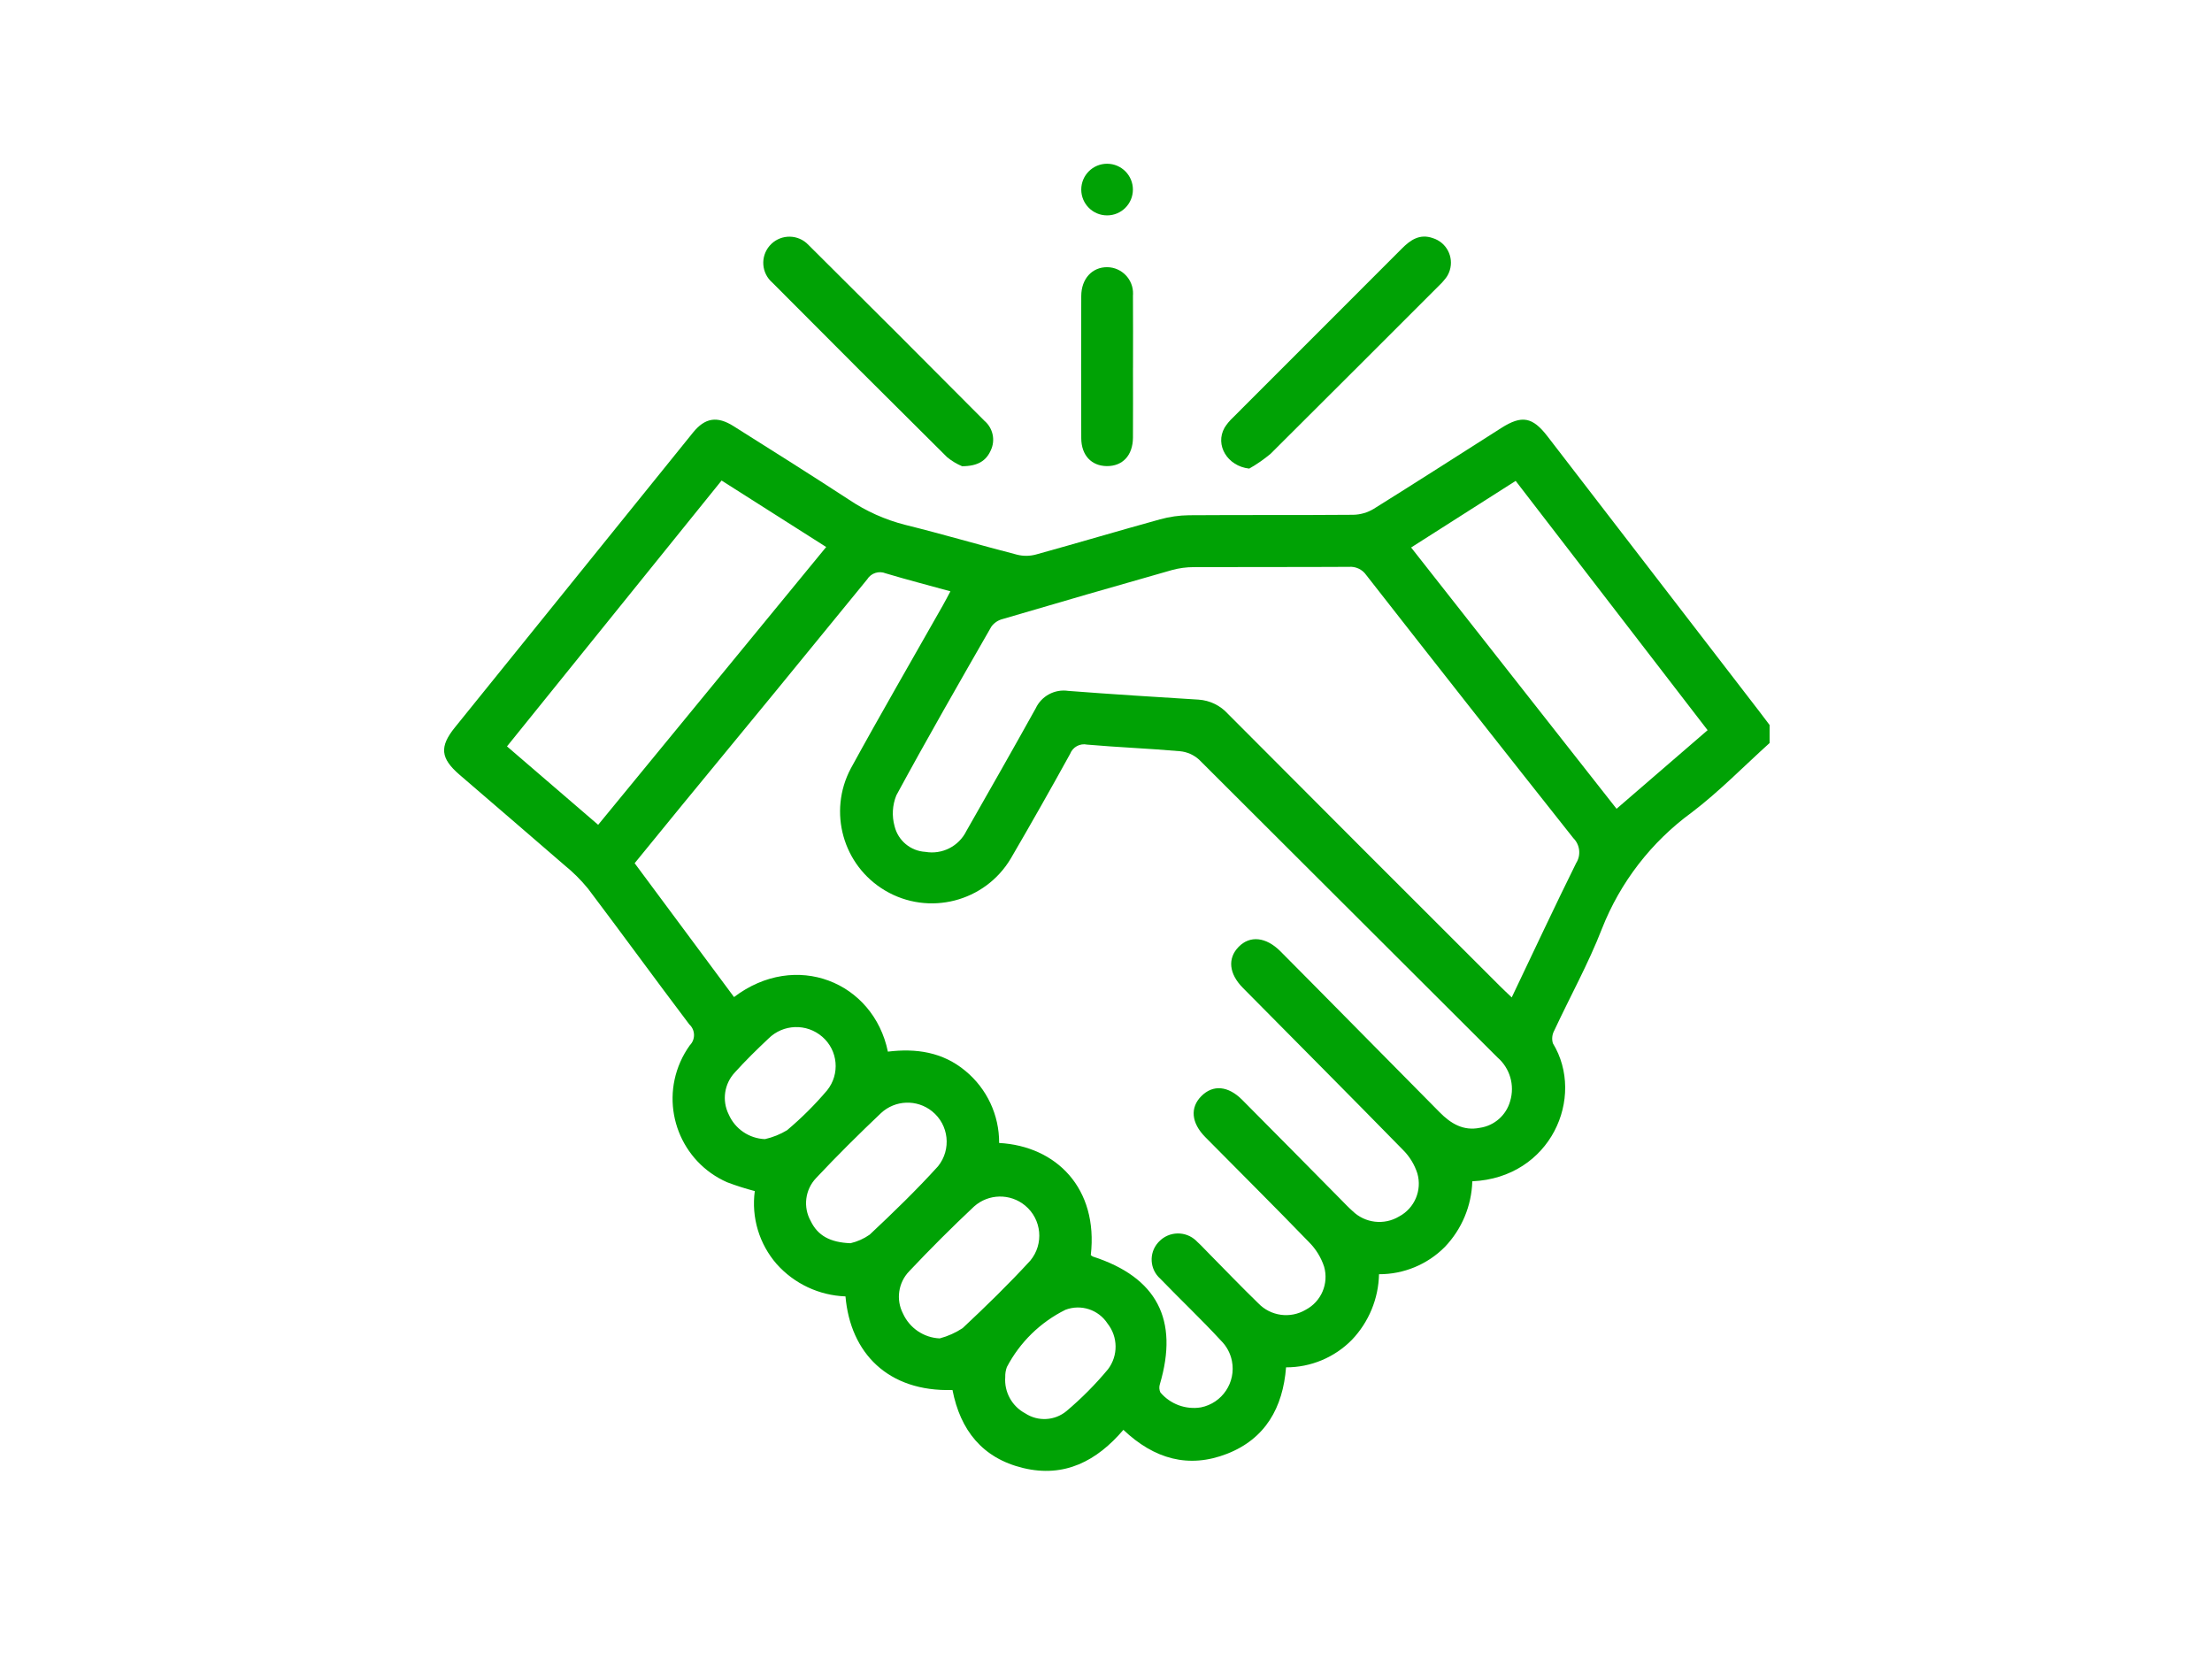
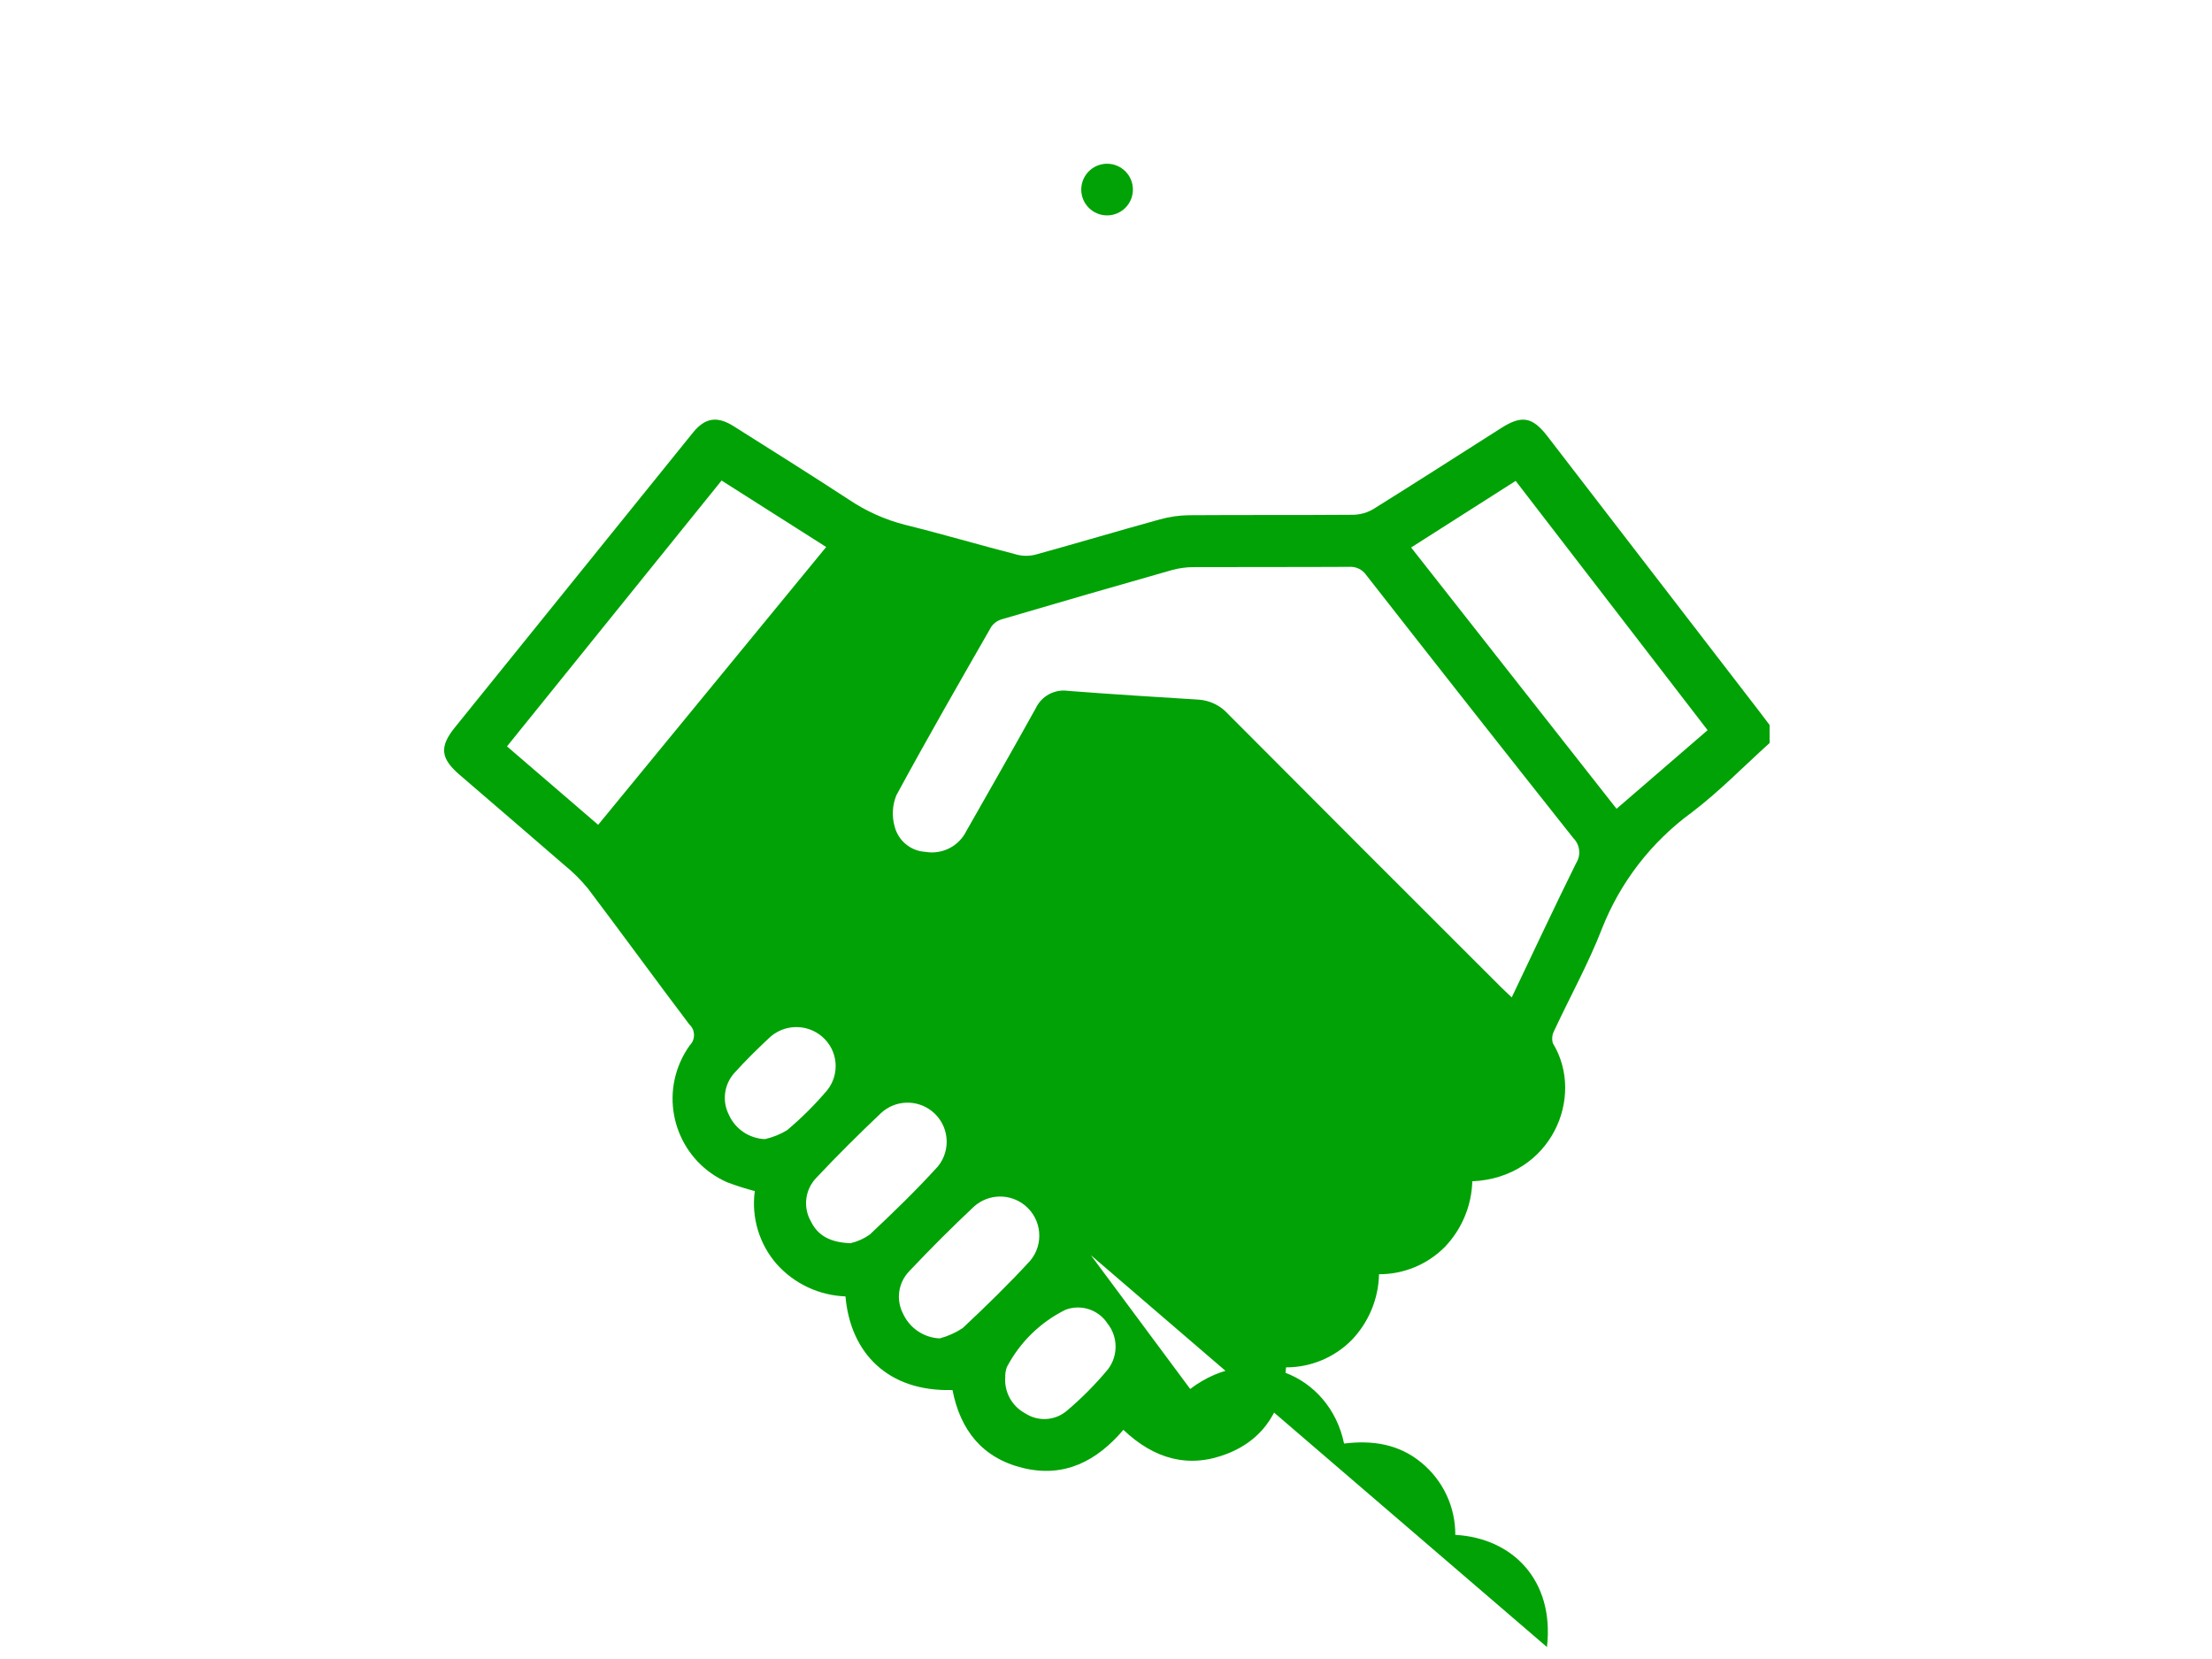
<svg xmlns="http://www.w3.org/2000/svg" id="Layer_1" data-name="Layer 1" viewBox="0 0 800 600">
  <defs>
    <style>      .cls-1 {        fill: #00a205;        stroke-width: 0px;      }    </style>
  </defs>
  <g id="Group_45" data-name="Group 45">
-     <path id="Path_20" data-name="Path 20" class="cls-1" d="M639.99,268.73c-9.34,8.42-18.16,17.51-28.13,25.09-14.62,10.66-25.9,25.26-32.51,42.1-4.89,12.59-11.5,24.49-17.22,36.77-.78,1.41-.97,3.07-.51,4.62,11.87,19.49-.74,48.64-29.14,49.92-.26,8.88-3.81,17.35-9.95,23.76-6.29,6.33-14.86,9.88-23.79,9.85-.19,8.85-3.69,17.31-9.8,23.72-6.28,6.39-14.87,9.98-23.82,9.96-1.13,14.54-7.46,25.85-21.36,31.27-13.85,5.39-26.29,1.93-37.47-8.67-9.6,11.26-21.3,17.42-36.25,13.81-14.79-3.57-22.74-13.74-25.56-28.22-23.31.71-36.94-13.38-38.7-33.85-9.53-.35-18.52-4.57-24.87-11.68-6.33-7.25-9.22-16.87-7.93-26.41-3.39-.89-6.73-1.95-10.01-3.19-16.69-7.35-24.27-26.84-16.92-43.53.93-2.12,2.09-4.14,3.44-6.02,2.03-2.05,2.01-5.37-.04-7.4-.05-.05-.1-.09-.15-.14-12.31-16.28-24.32-32.8-36.62-49.09-2.56-3.13-5.43-5.99-8.58-8.54-12.59-10.95-25.29-21.76-37.91-32.67-6.9-5.96-7.32-10.12-1.67-17.11,28.68-35.55,57.38-71.09,86.09-106.61,4.35-5.39,8.73-6.11,14.7-2.34,13.96,8.81,27.95,17.58,41.77,26.61,6.19,4.16,13.04,7.23,20.26,9.07,13.57,3.36,27,7.32,40.53,10.81,2.22.55,4.54.53,6.75-.06,14.99-4.14,29.89-8.58,44.88-12.72,3.43-.95,6.98-1.46,10.54-1.5,19.81-.14,39.61,0,59.42-.16,2.59-.06,5.13-.8,7.35-2.14,15.48-9.64,30.79-19.51,46.18-29.27,7.41-4.71,11.26-3.99,16.66,3.01,25.58,33.22,51.17,66.44,76.75,99.67,1.21,1.58,2.4,3.17,3.6,4.76v6.54ZM394.51,453.93c.23.21.49.39.77.53,23.12,7.5,31.12,22.8,24.2,46.16-.32.98-.25,2.04.19,2.97,3.59,4.24,9.15,6.3,14.64,5.41,7.74-1.54,12.76-9.05,11.23-16.79-.55-2.79-1.93-5.36-3.96-7.36-7.07-7.68-14.69-14.86-21.95-22.39-3.82-3.37-4.19-9.2-.83-13.02.12-.14.24-.27.37-.4,3.62-3.8,9.64-3.94,13.44-.32.12.12.24.23.35.36,1.39,1.25,2.65,2.64,3.97,3.97,6.03,6.1,11.96,12.3,18.12,18.27,4.48,4.7,11.62,5.68,17.2,2.36,5.61-2.96,8.37-9.45,6.64-15.55-1.11-3.37-2.99-6.43-5.51-8.93-12.36-12.78-24.98-25.31-37.48-37.96-5.07-5.13-5.56-10.67-1.41-14.82,4.2-4.22,9.68-3.76,14.78,1.37,11.98,12.06,23.94,24.14,35.88,36.25,1.31,1.33,2.6,2.7,4.01,3.94,4.52,4.41,11.44,5.22,16.85,1.97,5.6-2.98,8.35-9.47,6.6-15.57-1.04-3.23-2.84-6.17-5.25-8.55-19.2-19.62-38.58-39.06-57.88-58.58-5.04-5.1-5.56-10.66-1.52-14.8,4.1-4.22,9.91-3.61,15.12,1.6,3.75,3.75,7.49,7.52,11.2,11.29,15.47,15.63,30.93,31.27,46.38,46.92,4.04,4.1,8.57,6.84,14.54,5.63,5.26-.76,9.57-4.57,10.98-9.7,1.7-5.68-.08-11.83-4.56-15.72-36-35.9-71.99-71.82-107.97-107.75-1.91-1.72-4.33-2.79-6.89-3.03-11.18-.99-22.4-1.41-33.58-2.39-2.6-.55-5.21.87-6.16,3.35-6.99,12.68-14.13,25.28-21.43,37.8-9.36,15.77-29.74,20.97-45.51,11.61-15.24-9.05-20.69-28.47-12.38-44.13,10.83-19.81,22.18-39.33,33.3-58.99.9-1.58,1.72-3.2,2.73-5.08-8.14-2.25-15.81-4.22-23.4-6.5-2.47-1.02-5.31-.1-6.71,2.18-22.27,27.31-44.61,54.56-67.03,81.75-5.7,6.94-11.36,13.91-17.06,20.9l35.94,48.41c22.3-16.92,50.41-5.51,55.65,19.74,10.16-1.25,19.8.11,28.04,6.97,7.77,6.42,12.25,15.98,12.19,26.06,20.67,1.13,35.92,16.39,33.15,40.57M546.74,360.72c7.92-16.61,15.43-32.67,23.29-48.56,1.83-2.88,1.4-6.65-1.02-9.05-25.08-31.64-50.05-63.36-74.91-95.16-1.41-2.02-3.79-3.14-6.25-2.94-18.71.11-37.43.02-56.14.1-2.63,0-5.25.35-7.79,1.04-20.48,5.82-40.93,11.73-61.36,17.75-1.61.41-3.03,1.37-4.01,2.71-11.62,20.26-23.26,40.51-34.38,61.04-1.44,3.55-1.66,7.48-.63,11.18,1.28,5.2,5.79,8.95,11.14,9.26,6.07,1.04,12.09-2.02,14.82-7.54,8.4-14.75,16.81-29.48,25.05-44.32,2.09-4.51,6.9-7.1,11.82-6.36,15.69,1.21,31.4,2.19,47.11,3.16,4.06.27,7.86,2.11,10.6,5.13,32.79,32.92,65.64,65.79,98.54,98.62,1.2,1.2,2.44,2.34,4.14,3.97M216.33,298.31l82.47-100.48-37.83-24.04-77.61,96.15,32.97,28.36M584.65,292.51l32.93-28.43-69.42-90.16-37.81,24.09,74.3,94.5M307.62,449.62c2.48-.58,4.83-1.63,6.92-3.1,8.5-7.98,16.9-16.1,24.72-24.73,4.89-6.09,3.93-14.99-2.16-19.88-5.47-4.4-13.35-4.12-18.49.67-8.01,7.6-15.86,15.38-23.41,23.43-4.04,4.2-4.84,10.56-1.97,15.64,2.53,5.22,6.99,7.7,14.4,7.98M339.86,484.05c2.94-.78,5.74-2.03,8.28-3.71,8.42-7.88,16.7-15.94,24.49-24.43,4.98-6.02,4.14-14.94-1.89-19.92-5.39-4.45-13.22-4.31-18.44.34-8.07,7.57-15.9,15.4-23.5,23.46-3.93,4.09-4.83,10.23-2.22,15.27,2.38,5.26,7.52,8.74,13.28,8.99M363.56,498.03c-.41,5.43,2.44,10.59,7.25,13.14,4.6,3.01,10.63,2.68,14.87-.81,5.46-4.61,10.5-9.68,15.06-15.17,3.7-4.9,3.63-11.69-.18-16.51-3.27-5.03-9.61-7.11-15.22-4.98-9.08,4.49-16.49,11.74-21.19,20.71-.43,1.16-.63,2.39-.59,3.62M276.65,411.98c2.82-.64,5.52-1.72,8-3.22,5.23-4.4,10.08-9.23,14.5-14.44,4.71-5.88,3.94-14.43-1.76-19.36-5.66-4.91-14.14-4.63-19.46.65-4.18,3.94-8.31,7.97-12.15,12.24-3.85,4.1-4.74,10.16-2.23,15.2,2.29,5.24,7.39,8.71,13.11,8.93" />
-     <path id="Path_21" data-name="Path 21" class="cls-1" d="M347.94,168.61c-1.95-.82-3.76-1.92-5.4-3.26-21.15-20.97-42.22-42.02-63.21-63.14-3.96-3.41-4.4-9.37-.99-13.33,3.41-3.96,9.37-4.4,13.33-.99.29.25.57.53.84.81,21.25,21.09,42.42,42.25,63.52,63.49,3.09,2.63,4.04,7.01,2.3,10.68-1.69,3.78-4.64,5.72-10.39,5.75" />
-     <path id="Path_22" data-name="Path 22" class="cls-1" d="M451.78,169.47c-7.86-.87-12.46-8.51-8.9-14.79.82-1.32,1.82-2.53,2.96-3.59,20.38-20.41,40.77-40.82,61.18-61.21,3.11-3.12,6.45-5.43,11.19-3.76,4.91,1.53,7.64,6.74,6.12,11.65-.31,1-.79,1.94-1.41,2.78-.85,1.11-1.8,2.15-2.83,3.1-20.17,20.18-40.36,40.34-60.58,60.48-2.41,2.01-4.99,3.8-7.72,5.35" />
-     <path id="Path_23" data-name="Path 23" class="cls-1" d="M409.76,133.03c0,8.42.05,16.83-.01,25.25-.05,6.43-3.75,10.36-9.5,10.29-5.54-.07-9.18-3.94-9.2-10.1-.06-17.14-.06-34.28,0-51.43.02-6.25,3.98-10.5,9.49-10.41,5.22.12,9.36,4.45,9.24,9.68,0,.18-.01.36-.03.55.07,8.73.02,17.45.02,26.18" />
+     <path id="Path_20" data-name="Path 20" class="cls-1" d="M639.99,268.73c-9.34,8.42-18.16,17.51-28.13,25.09-14.62,10.66-25.9,25.26-32.51,42.1-4.89,12.59-11.5,24.49-17.22,36.77-.78,1.41-.97,3.07-.51,4.62,11.87,19.49-.74,48.64-29.14,49.92-.26,8.88-3.81,17.35-9.95,23.76-6.29,6.33-14.86,9.88-23.79,9.85-.19,8.85-3.69,17.31-9.8,23.72-6.28,6.39-14.87,9.98-23.82,9.96-1.13,14.54-7.46,25.85-21.36,31.27-13.85,5.39-26.29,1.93-37.47-8.67-9.6,11.26-21.3,17.42-36.25,13.81-14.79-3.57-22.74-13.74-25.56-28.22-23.31.71-36.94-13.38-38.7-33.85-9.53-.35-18.52-4.57-24.87-11.68-6.33-7.25-9.22-16.87-7.93-26.41-3.39-.89-6.73-1.95-10.01-3.19-16.69-7.35-24.27-26.84-16.92-43.53.93-2.12,2.09-4.14,3.44-6.02,2.03-2.05,2.01-5.37-.04-7.4-.05-.05-.1-.09-.15-.14-12.31-16.28-24.32-32.8-36.62-49.09-2.56-3.13-5.43-5.99-8.58-8.54-12.59-10.95-25.29-21.76-37.91-32.67-6.9-5.96-7.32-10.12-1.67-17.11,28.68-35.55,57.38-71.09,86.09-106.61,4.35-5.39,8.73-6.11,14.7-2.34,13.96,8.81,27.95,17.58,41.77,26.61,6.19,4.16,13.04,7.23,20.26,9.07,13.57,3.36,27,7.32,40.53,10.81,2.22.55,4.54.53,6.75-.06,14.99-4.14,29.89-8.58,44.88-12.72,3.43-.95,6.98-1.46,10.54-1.5,19.81-.14,39.61,0,59.42-.16,2.59-.06,5.13-.8,7.35-2.14,15.48-9.64,30.79-19.51,46.18-29.27,7.41-4.71,11.26-3.99,16.66,3.01,25.58,33.22,51.17,66.44,76.75,99.67,1.21,1.58,2.4,3.17,3.6,4.76v6.54ZM394.51,453.93l35.94,48.41c22.3-16.92,50.41-5.51,55.65,19.74,10.16-1.25,19.8.11,28.04,6.97,7.77,6.42,12.25,15.98,12.19,26.06,20.67,1.13,35.92,16.39,33.15,40.57M546.74,360.72c7.92-16.61,15.43-32.67,23.29-48.56,1.83-2.88,1.4-6.65-1.02-9.05-25.08-31.64-50.05-63.36-74.91-95.16-1.41-2.02-3.79-3.14-6.25-2.94-18.71.11-37.43.02-56.14.1-2.63,0-5.25.35-7.79,1.04-20.48,5.82-40.93,11.73-61.36,17.75-1.61.41-3.03,1.37-4.01,2.71-11.62,20.26-23.26,40.51-34.38,61.04-1.44,3.55-1.66,7.48-.63,11.18,1.28,5.2,5.79,8.95,11.14,9.26,6.07,1.04,12.09-2.02,14.82-7.54,8.4-14.75,16.81-29.48,25.05-44.32,2.09-4.51,6.9-7.1,11.82-6.36,15.69,1.21,31.4,2.19,47.11,3.16,4.06.27,7.86,2.11,10.6,5.13,32.79,32.92,65.64,65.79,98.54,98.62,1.2,1.2,2.44,2.34,4.14,3.97M216.33,298.31l82.47-100.48-37.83-24.04-77.61,96.15,32.97,28.36M584.65,292.51l32.93-28.43-69.42-90.16-37.81,24.09,74.3,94.5M307.62,449.62c2.48-.58,4.83-1.63,6.92-3.1,8.5-7.98,16.9-16.1,24.72-24.73,4.89-6.09,3.93-14.99-2.16-19.88-5.47-4.4-13.35-4.12-18.49.67-8.01,7.6-15.86,15.38-23.41,23.43-4.04,4.2-4.84,10.56-1.97,15.64,2.53,5.22,6.99,7.7,14.4,7.98M339.86,484.05c2.94-.78,5.74-2.03,8.28-3.71,8.42-7.88,16.7-15.94,24.49-24.43,4.98-6.02,4.14-14.94-1.89-19.92-5.39-4.45-13.22-4.31-18.44.34-8.07,7.57-15.9,15.4-23.5,23.46-3.93,4.09-4.83,10.23-2.22,15.27,2.38,5.26,7.52,8.74,13.28,8.99M363.56,498.03c-.41,5.43,2.44,10.59,7.25,13.14,4.6,3.01,10.63,2.68,14.87-.81,5.46-4.61,10.5-9.68,15.06-15.17,3.7-4.9,3.63-11.69-.18-16.51-3.27-5.03-9.61-7.11-15.22-4.98-9.08,4.49-16.49,11.74-21.19,20.71-.43,1.16-.63,2.39-.59,3.62M276.65,411.98c2.82-.64,5.52-1.72,8-3.22,5.23-4.4,10.08-9.23,14.5-14.44,4.71-5.88,3.94-14.43-1.76-19.36-5.66-4.91-14.14-4.63-19.46.65-4.18,3.94-8.31,7.97-12.15,12.24-3.85,4.1-4.74,10.16-2.23,15.2,2.29,5.24,7.39,8.71,13.11,8.93" />
    <path id="Path_24" data-name="Path 24" class="cls-1" d="M409.73,68.56c0,5.16-4.18,9.34-9.34,9.34s-9.34-4.18-9.34-9.34,4.18-9.34,9.34-9.34,9.34,4.18,9.34,9.34" />
  </g>
</svg>